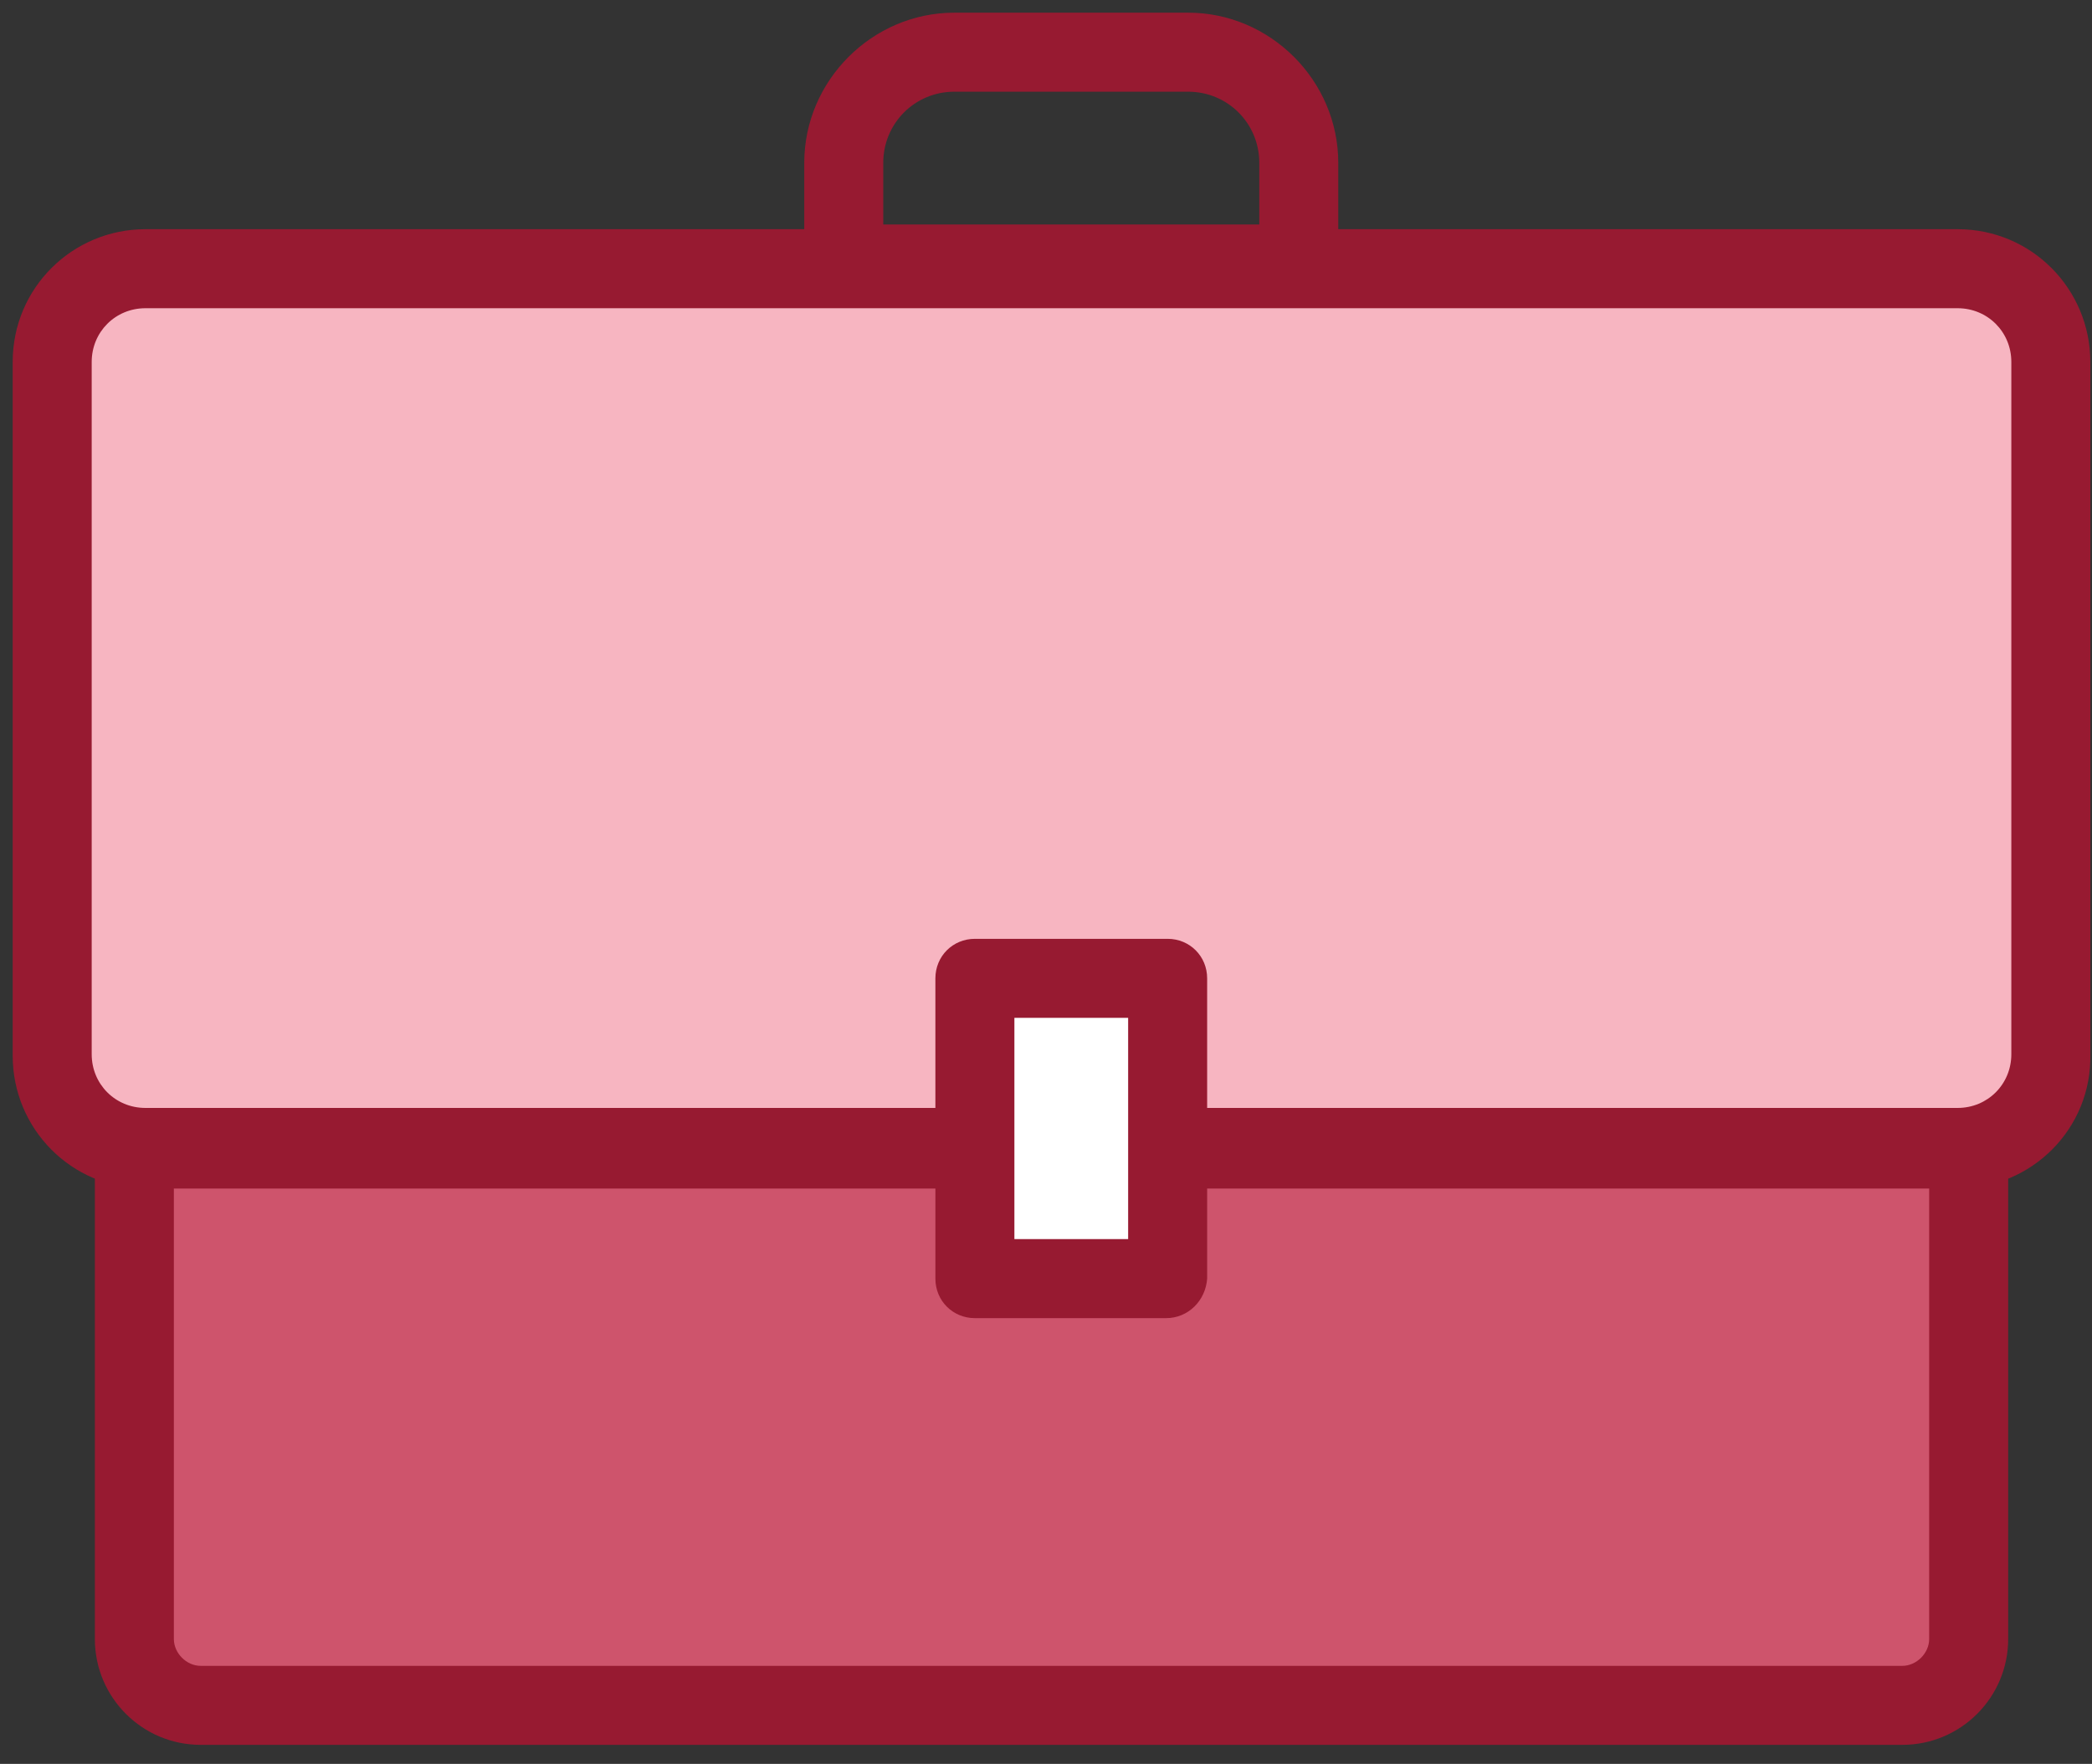
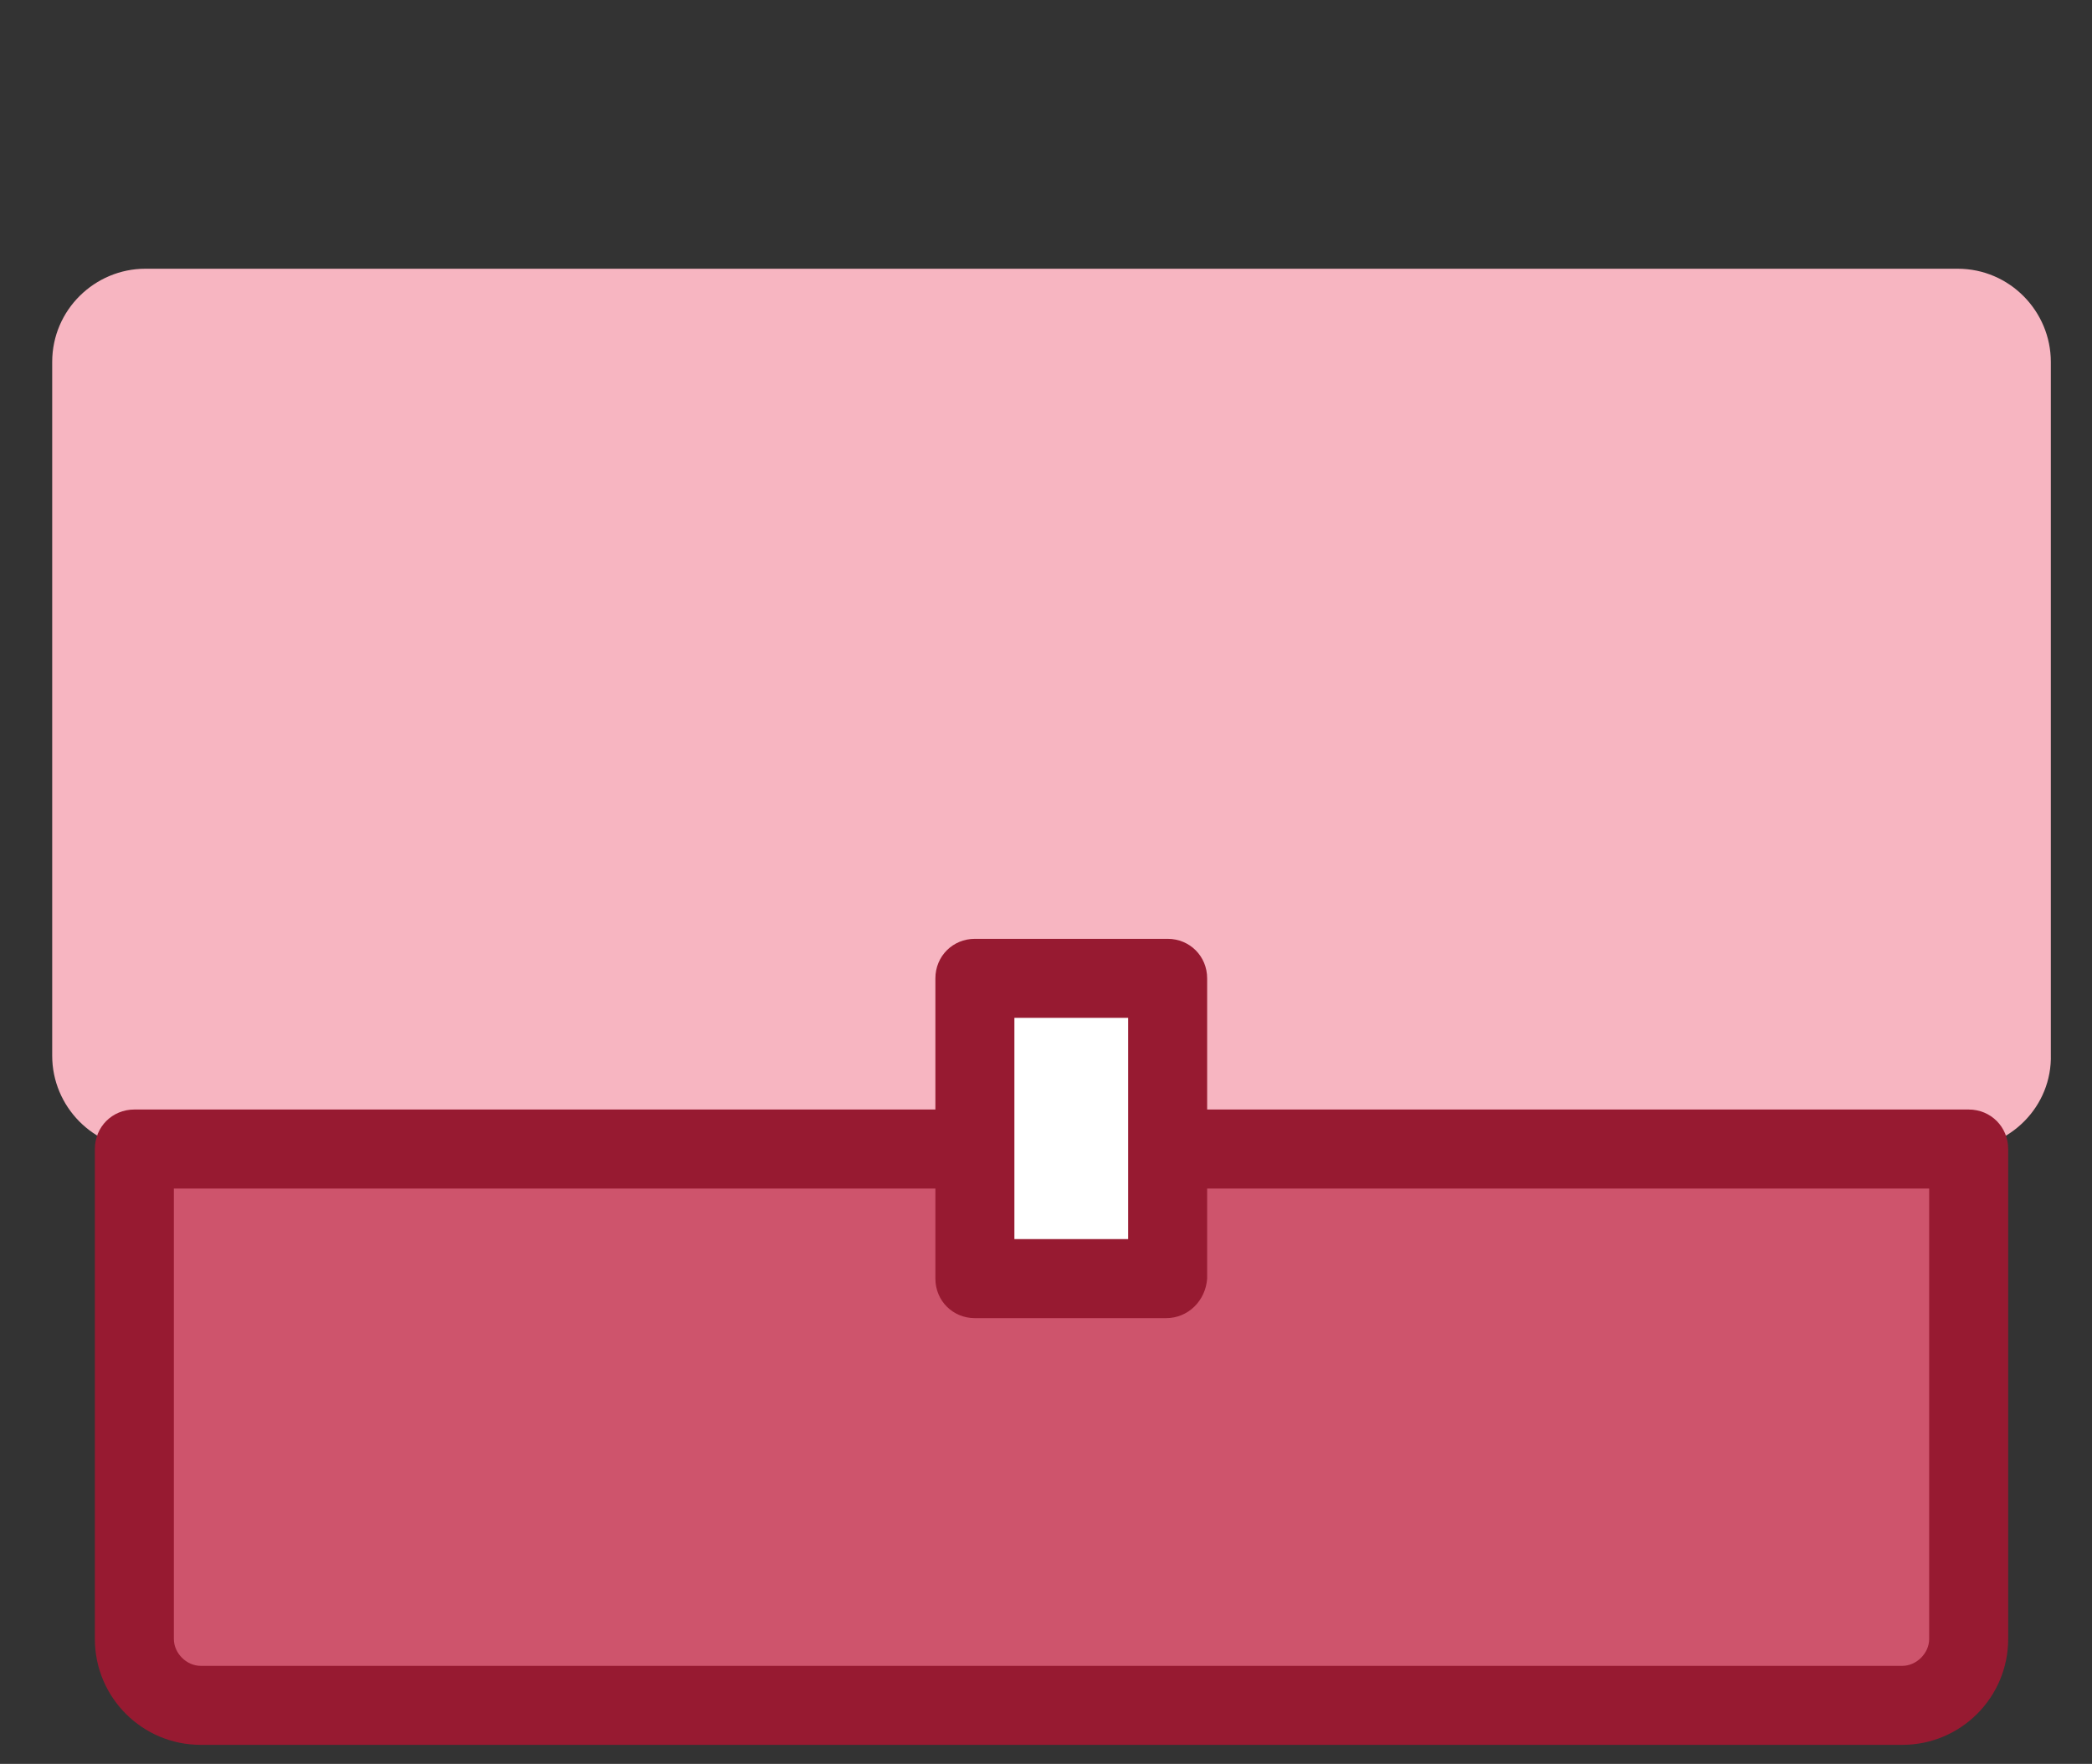
<svg xmlns="http://www.w3.org/2000/svg" width="102" height="86" viewBox="0 0 102 86" fill="none">
  <rect x="0" y="0" width="102" height="86" fill="#333333" stroke="none" />
  <path d="M95.448 56.023H7.09C4.548 56.023 2.545 53.942 2.545 51.476V17.648C2.545 15.105 4.625 13.102 7.09 13.102H95.448C97.99 13.102 99.993 15.182 99.993 17.648V51.399C100.07 53.942 97.99 56.023 95.448 56.023Z" fill="#F7B5C1" />
-   <path d="M95.448 57.949H7.09C3.469 57.949 0.619 55.021 0.619 51.477V17.648C0.619 14.026 3.546 11.175 7.09 11.175H95.448C99.068 11.175 101.919 14.104 101.919 17.648V51.4C101.996 55.021 99.068 57.949 95.448 57.949ZM7.09 15.028C5.626 15.028 4.471 16.184 4.471 17.648V51.4C4.471 52.864 5.626 54.019 7.09 54.019H95.448C96.911 54.019 98.067 52.864 98.067 51.4V17.648C98.067 16.184 96.911 15.028 95.448 15.028H7.09Z" fill="#971A31" />
  <path d="M92.752 83.147H9.786C8.014 83.147 6.551 81.683 6.551 79.91V56.023H95.987V79.91C95.987 81.683 94.523 83.147 92.752 83.147Z" fill="#CE546C" />
  <path d="M92.752 85.073H9.786C6.936 85.073 4.625 82.762 4.625 79.911V56.023C4.625 54.944 5.472 54.096 6.551 54.096H95.987C97.066 54.096 97.913 54.944 97.913 56.023V79.911C97.913 82.762 95.602 85.073 92.752 85.073ZM8.477 57.949V79.911C8.477 80.604 9.093 81.221 9.786 81.221H92.752C93.445 81.221 94.061 80.604 94.061 79.911V57.949H8.477Z" fill="#971A31" />
  <path d="M56.931 47.7H47.533V62.341H56.931V47.7Z" fill="white" />
  <path d="M56.854 64.268H47.533C46.454 64.268 45.607 63.42 45.607 62.341V47.7C45.607 46.622 46.454 45.774 47.533 45.774H56.931C58.009 45.774 58.857 46.622 58.857 47.7V62.341C58.78 63.42 57.932 64.268 56.854 64.268ZM49.459 60.415H55.005V49.627H49.459V60.415Z" fill="#971A31" />
-   <path d="M63.247 14.797H41.139C40.06 14.797 39.213 13.949 39.213 12.87V7.939C39.213 3.932 42.525 0.618 46.531 0.618H57.932C61.938 0.618 65.25 3.932 65.25 7.939V12.87C65.173 13.949 64.326 14.797 63.247 14.797ZM43.065 10.944H61.399V7.939C61.399 6.012 59.858 4.471 57.932 4.471H46.531C44.605 4.471 43.065 6.012 43.065 7.939V10.944Z" fill="#971A31" />
</svg>